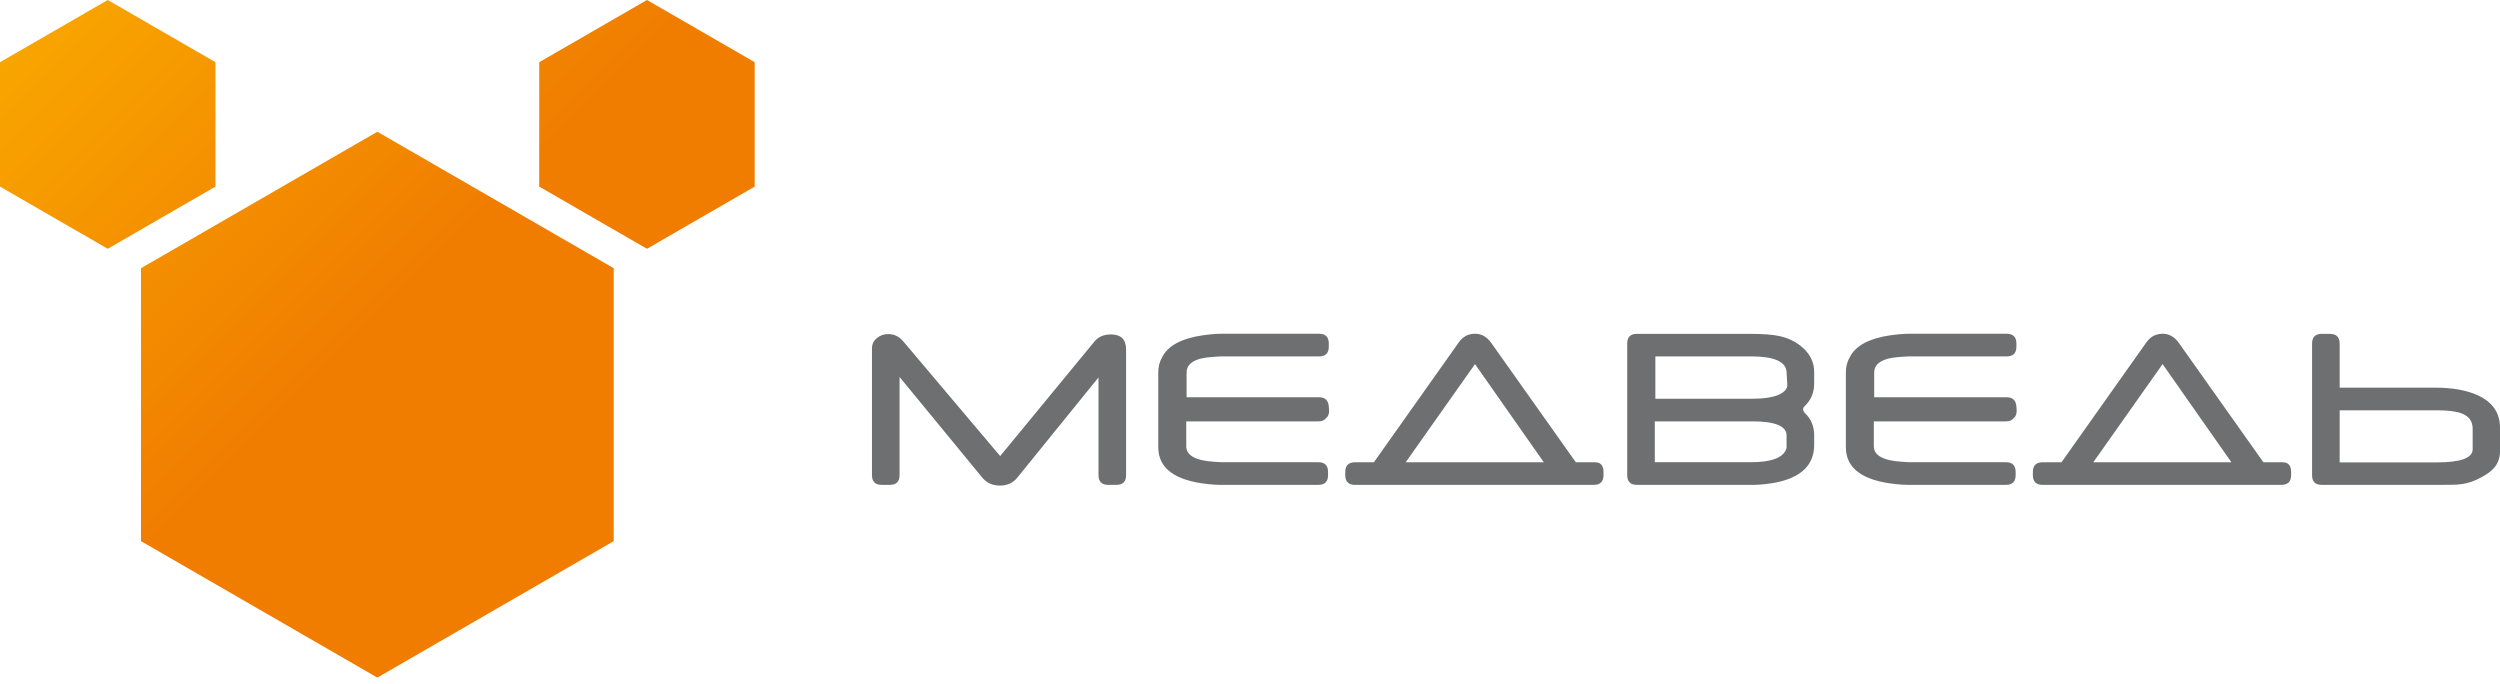
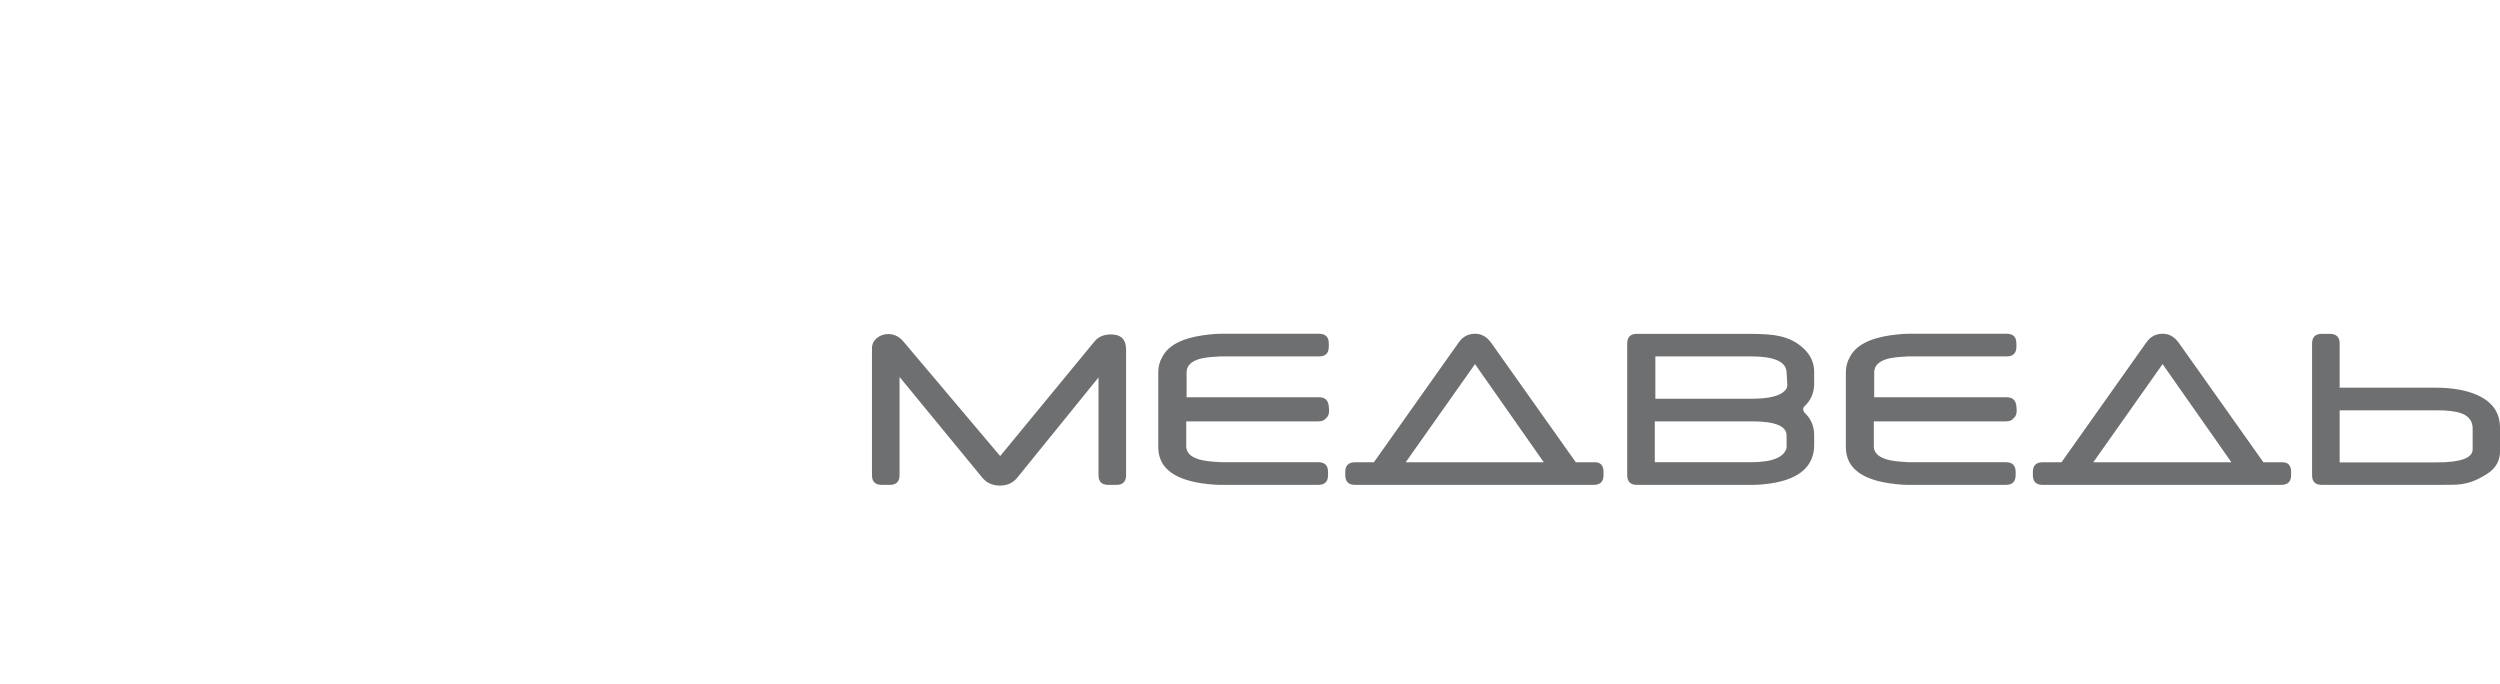
<svg xmlns="http://www.w3.org/2000/svg" width="223" height="61" viewBox="0 0 223 61" fill="none">
  <path fill-rule="evenodd" clip-rule="evenodd" d="M100.447 42.378C100.447 42.959 100.16 43.25 99.586 43.25H98.847C98.273 43.25 97.986 42.959 97.986 42.378V33.669L90.748 42.6C90.364 43.078 89.844 43.314 89.194 43.314C88.534 43.314 88.01 43.078 87.616 42.6L80.241 33.625V42.378C80.241 42.959 79.95 43.25 79.369 43.25H78.641C78.067 43.25 77.78 42.959 77.78 42.378V31.068C77.78 30.698 77.93 30.39 78.232 30.146C78.512 29.913 78.845 29.798 79.233 29.798C79.76 29.798 80.212 30.02 80.589 30.469L89.216 40.681L97.638 30.447C97.983 30.035 98.467 29.83 99.091 29.83C99.995 29.83 100.447 30.279 100.447 31.175V42.378ZM118.551 36.541L118.529 36.258C118.486 35.709 118.199 35.436 117.665 35.436H105.845V33.219C105.845 32.642 106.233 32.239 107.01 32.012C107.353 31.922 107.764 31.862 108.246 31.832L108.871 31.792C108.913 31.792 108.955 31.792 108.998 31.792H117.665C118.242 31.792 118.529 31.501 118.529 30.92V30.644C118.529 30.063 118.242 29.772 117.665 29.772H108.88C108.644 29.772 108.356 29.788 108.02 29.821C107.792 29.84 107.57 29.866 107.355 29.898C105.406 30.174 104.174 30.833 103.66 31.872C103.431 32.269 103.317 32.718 103.317 33.217V39.889C103.317 41.779 104.809 42.88 107.794 43.185C108.199 43.228 108.54 43.25 108.813 43.25H117.598C118.175 43.25 118.462 42.959 118.462 42.378V42.102C118.462 41.521 118.175 41.23 117.598 41.23H108.948L108.313 41.19C106.645 41.086 105.813 40.624 105.813 39.806V37.586H117.598C117.92 37.586 118.152 37.487 118.296 37.287C118.488 37.138 118.573 36.889 118.551 36.541V36.541ZM179.885 36.541L179.863 36.258C179.82 35.709 179.533 35.436 178.999 35.436H167.179V33.219C167.179 32.642 167.567 32.239 168.344 32.012C168.686 31.922 169.098 31.862 169.579 31.832L170.204 31.792C170.247 31.792 170.289 31.792 170.332 31.792H178.999C179.576 31.792 179.863 31.501 179.863 30.92V30.644C179.863 30.063 179.576 29.772 178.999 29.772H170.214C169.977 29.772 169.69 29.788 169.354 29.821C169.126 29.84 168.904 29.866 168.688 29.898C166.739 30.174 165.508 30.833 164.994 31.872C164.765 32.269 164.651 32.718 164.651 33.217V39.889C164.651 41.779 166.143 42.88 169.128 43.185C169.533 43.228 169.874 43.25 170.146 43.25H178.931C179.509 43.25 179.796 42.959 179.796 42.378V42.102C179.796 41.521 179.509 41.23 178.931 41.23H170.282L169.647 41.19C167.979 41.086 167.146 40.624 167.146 39.806V37.586H178.931C179.254 37.586 179.486 37.487 179.629 37.287C179.822 37.138 179.907 36.889 179.885 36.541V36.541ZM223 38.153C223 36.814 222.326 35.846 220.98 35.243C220.001 34.802 218.745 34.58 217.221 34.58H208.698V30.652C208.698 30.07 208.404 29.78 207.822 29.78H207.098C206.524 29.78 206.237 30.07 206.237 30.652V42.389C206.237 42.963 206.524 43.25 207.098 43.25H217.336C218.38 43.25 218.993 43.243 219.172 43.228C219.804 43.178 220.36 43.042 220.844 42.819C221.554 42.489 222.056 42.17 222.358 41.862C222.785 41.428 223 40.889 223 40.244V38.153ZM220.561 38.239V40.079C220.561 40.857 219.492 41.245 217.357 41.245H208.698V36.599H217.368C218.369 36.599 219.111 36.693 219.596 36.883C220.238 37.134 220.561 37.586 220.561 38.239V38.239ZM186.723 41.234L192.903 32.478L199.041 41.234H186.723ZM194.353 30.587C193.965 30.042 193.485 29.769 192.903 29.769C192.473 29.769 192.103 29.902 191.788 30.167C191.677 30.261 191.558 30.397 191.429 30.58L183.885 41.234H182.203C181.622 41.234 181.331 41.524 181.331 42.105V42.378C181.331 42.959 181.622 43.25 182.203 43.25H203.496C204.077 43.25 204.368 42.959 204.368 42.378V42.105C204.368 41.524 204.113 41.234 203.6 41.234H201.896L194.353 30.587ZM161.824 39.666C161.824 41.216 160.974 42.267 159.27 42.819C158.753 42.988 158.144 43.11 157.44 43.185C157.057 43.228 156.719 43.25 156.432 43.25H146.008C145.434 43.25 145.147 42.959 145.147 42.378V30.641C145.147 30.067 145.434 29.78 146.008 29.78H156.128C157.272 29.78 158.14 29.848 158.735 29.981C159.582 30.167 160.289 30.53 160.859 31.061C161.501 31.656 161.824 32.363 161.824 33.173V34.214C161.824 35.028 161.537 35.702 160.963 36.24C160.881 36.319 160.838 36.406 160.838 36.506C160.838 36.567 160.859 36.639 160.902 36.714L160.963 36.811C161.537 37.342 161.824 38.013 161.824 38.827V39.666ZM159.428 34.318L159.363 33.184C159.313 32.255 158.251 31.789 156.178 31.789H147.658V35.566H156.275C157.796 35.566 158.778 35.322 159.227 34.831C159.367 34.676 159.435 34.508 159.428 34.318V34.318ZM159.363 38.866C159.378 38.013 158.362 37.586 156.318 37.586H147.608V41.23H156.163C158.065 41.23 159.13 40.807 159.363 39.96V38.866ZM125.389 41.234L131.57 32.478L137.707 41.234H125.389ZM133.019 30.587C132.631 30.042 132.151 29.769 131.57 29.769C131.139 29.769 130.77 29.902 130.454 30.167C130.343 30.261 130.224 30.397 130.095 30.58L122.551 41.234H120.869C120.288 41.234 119.997 41.524 119.997 42.105V42.378C119.997 42.959 120.288 43.25 120.869 43.25H142.163C142.744 43.25 143.034 42.959 143.034 42.378V42.105C143.034 41.524 142.78 41.234 142.267 41.234H140.563L133.019 30.587Z" fill="#6E6F70" />
-   <path d="M33.659 11.752L44.201 17.838L54.742 23.924V36.097V48.269L44.201 54.355L33.659 60.442L23.117 54.355L12.575 48.269V36.097V23.924L23.117 17.838L33.659 11.752ZM9.61 0L14.414 2.774L19.219 5.548V11.096V16.644L14.414 19.418L9.61 22.192L4.805 19.418L0 16.644V11.096V5.548L4.805 2.774L9.61 0ZM57.708 0L62.513 2.774L67.318 5.548V11.096V16.644L62.513 19.418L57.708 22.192L52.903 19.418L48.099 16.644V11.096V5.548L52.903 2.774L57.708 0Z" fill="url(#paint0_linear)" />
  <defs>
    <linearGradient id="paint0_linear" x1="3.437" y1="-25.537" x2="46.175" y2="17.201" gradientUnits="userSpaceOnUse">
      <stop stop-color="#FCB900" />
      <stop offset="1" stop-color="#F07C00" />
    </linearGradient>
  </defs>
</svg>